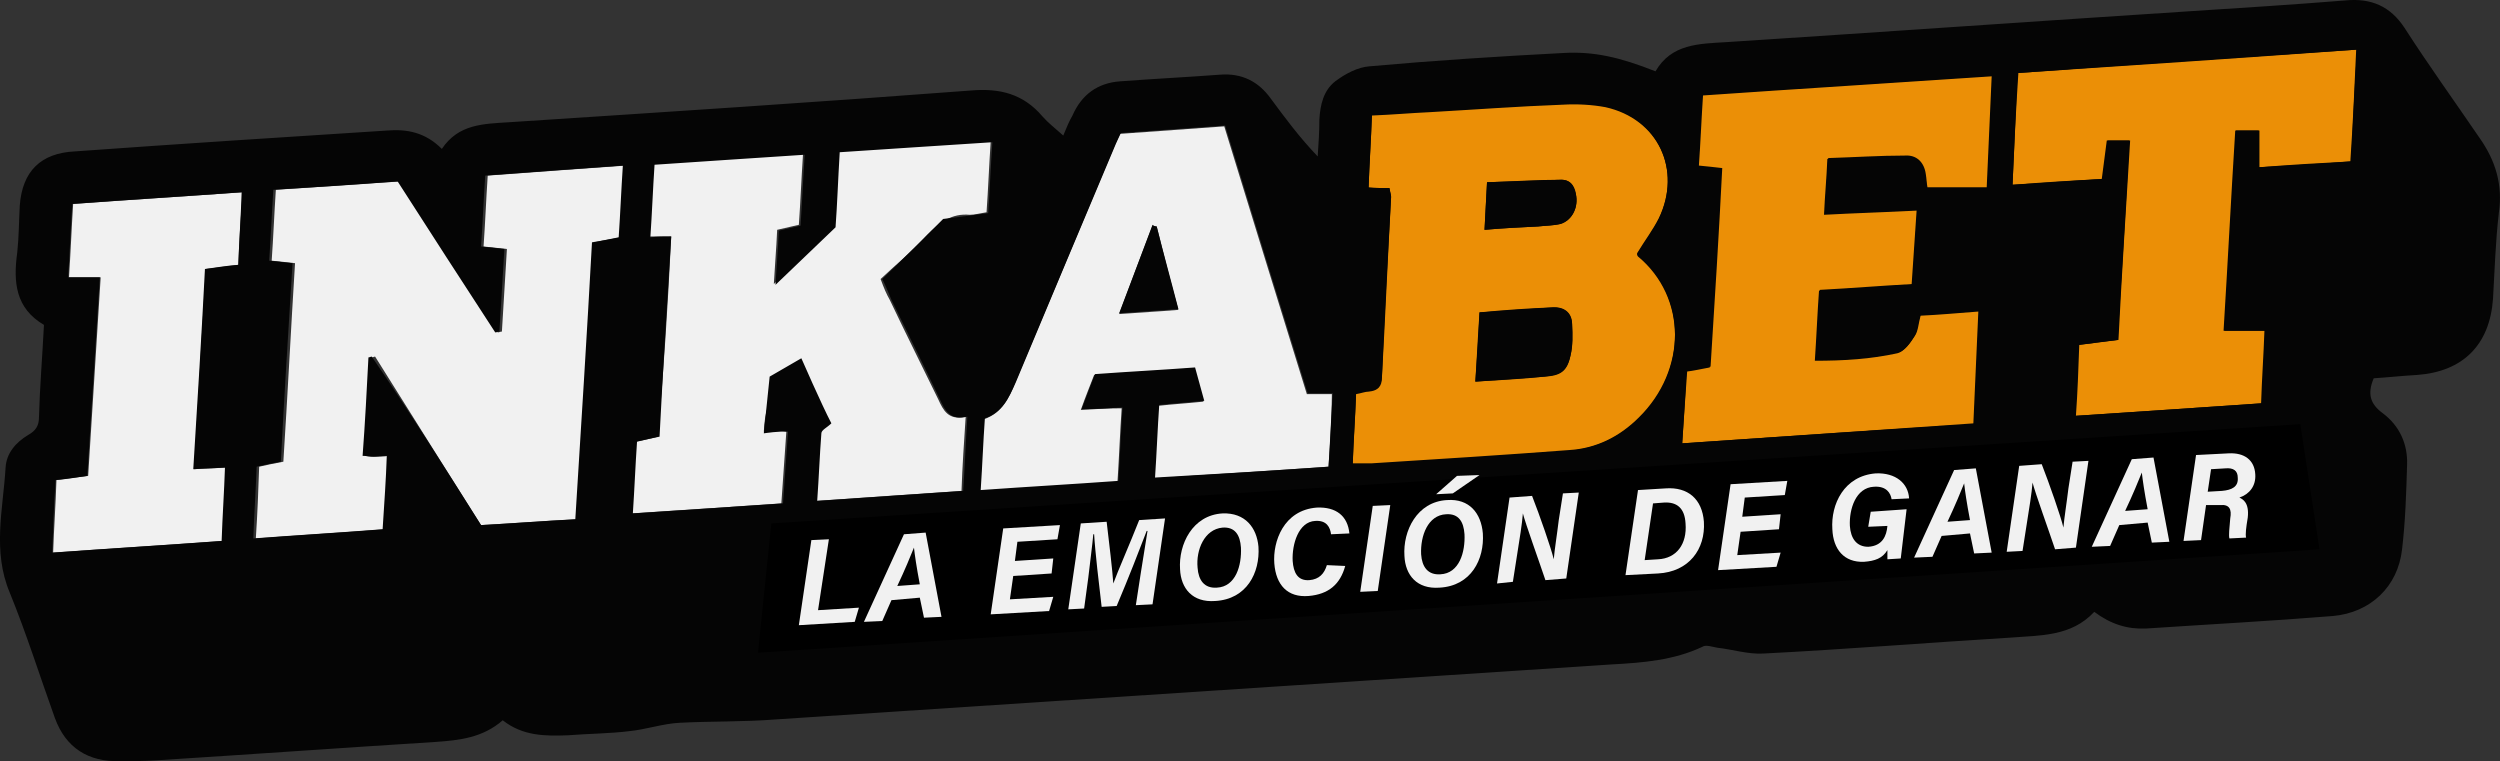
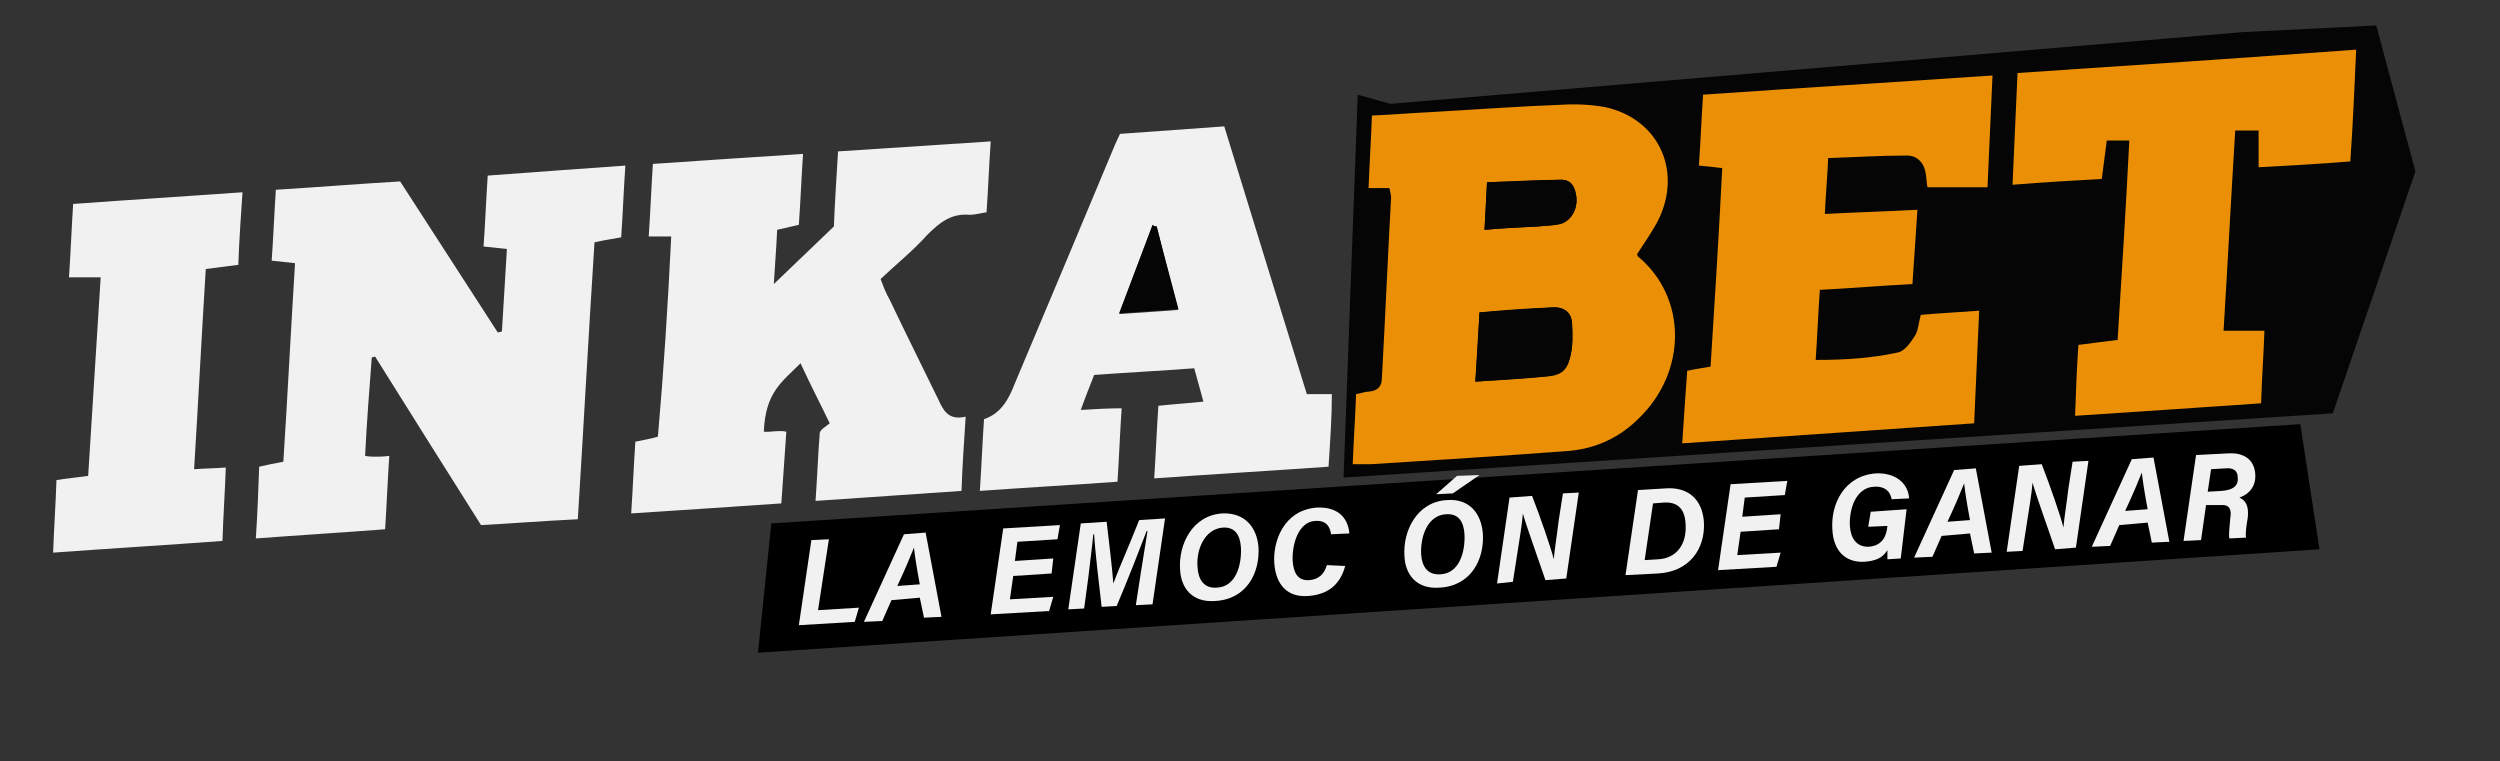
<svg xmlns="http://www.w3.org/2000/svg" version="1.1" id="Capa_1" x="0px" y="0px" style="enable-background:new 0 0 300 140;" xml:space="preserve" viewBox="0.03 19.35 299.71 91.26">
  <rect x="0.03" y="19.35" width="299.71" height="91.26" fill="#333333" stroke="none" />
  <style type="text/css"> .st0{display:none;fill:#FFFFFF;} .st1{fill:#050505;} .st2{fill:#FFFFFF;} .st3{fill:#F1F1F1;} .st4{fill:#EB8F06;} </style>
  <polygon class="st1" points="162.8,30.7 161.1,76.6 279.7,68.9 289.6,39.9 284.9,22.4 268.9,23.2 166.7,31.8 " />
  <path class="st3" d="M57.7,82.3c-4.3-6.8-8.5-13.5-12.7-20.2c-0.1,0-0.3,0.1-0.4,0.1C44.3,66.1,44,70,43.8,74 c0.5,0.1,0.9,0.1,1.3,0.1c0.4,0,0.8,0,1.6-0.1c-0.2,2.9-0.3,5.7-0.5,8.8C41,83.2,36,83.5,30.7,83.9c0.2-3,0.3-5.7,0.4-8.6 c0.9-0.2,1.8-0.4,2.9-0.6c0.5-7.8,0.9-15.8,1.4-23.8c-1-0.1-1.8-0.2-2.8-0.3c0.2-2.8,0.3-5.5,0.5-8.5c4.9-0.3,9.8-0.7,14.9-1 c3.9,6,7.8,12.1,11.7,18.1c0.2,0,0.3-0.1,0.5-0.1c0.2-3.3,0.4-6.5,0.6-9.9c-1-0.1-1.8-0.2-2.8-0.3c0.2-2.8,0.3-5.5,0.5-8.5 c5.4-0.4,10.8-0.8,16.5-1.2c-0.2,2.9-0.3,5.7-0.5,8.6c-1,0.2-1.9,0.3-3.2,0.6c-0.7,10.9-1.3,21.9-2,33.2 C65.2,81.8,61.4,82.1,57.7,82.3z" />
  <path class="st3" d="M80.5,47.7c-0.9,0-1.6,0-2.7,0c0.2-2.9,0.3-5.6,0.5-8.7c5.9-0.4,11.8-0.8,18-1.2c-0.2,3-0.3,5.7-0.5,8.5 c-0.9,0.2-1.7,0.4-2.6,0.6c-0.1,2.3-0.3,4.6-0.4,6.5c2.3-2.2,4.7-4.5,7.2-6.9c0.1-2.7,0.3-5.7,0.5-9c6.1-0.4,12.1-0.8,18.3-1.2 c-0.2,2.9-0.3,5.7-0.5,8.5c-0.7,0.1-1.4,0.3-2,0.3c-2.2-0.2-3.6,0.9-5.1,2.4c-1.7,1.9-3.7,3.5-5.6,5.3c0.4,1.1,0.7,1.8,1.1,2.5 c1.9,4,3.9,8,5.8,11.9c0.6,1.3,1.2,2.6,3.3,2.1c-0.2,3.1-0.4,5.9-0.5,8.9c-5.9,0.4-11.5,0.8-17.5,1.2c0.2-2.8,0.3-5.5,0.5-8.1 c0-0.4,0.7-0.8,1.2-1.2c-1.1-2.3-2.3-4.6-3.5-7.2c-2.3,2.3-4.2,3.5-4.4,8.2c0.6,0.1,1.8-0.2,2.7,0c-0.2,2.8-0.4,5.6-0.6,8.6 c-5.9,0.4-11.8,0.8-18,1.2c0.2-3,0.3-5.7,0.5-8.6c0.9-0.2,1.7-0.3,2.7-0.6C79.6,63.8,80.1,55.9,80.5,47.7z" />
  <path class="st4" d="M166.6,41.9c-0.8,0-1.6,0-2.5,0c0.1-2.9,0.3-5.7,0.4-8.7c2.5-0.1,4.7-0.3,6.9-0.4c5.3-0.3,10.6-0.7,16-0.9 c1.7-0.1,3.5,0,5.1,0.3c6.3,1.4,9.2,7.5,6.4,13.4c-0.7,1.4-1.7,2.8-2.6,4.2c0,0,0,0.2,0.1,0.3c5.9,4.9,5.9,13.8,0.1,19.4 c-2.3,2.3-5.1,3.6-8.3,3.9c-7.9,0.6-15.9,1.1-23.8,1.6c-0.6,0-1.3,0-2.2,0c0.1-2.8,0.3-5.5,0.4-8.4c0.6-0.1,1.1-0.3,1.5-0.3 c1.1-0.1,1.6-0.6,1.6-1.7c0.4-7.2,0.7-14.4,1.1-21.6C166.8,42.7,166.7,42.5,166.6,41.9z M176.9,65.1c3-0.2,5.6-0.4,8.3-0.6 c1.9-0.1,2.7-0.6,3.1-2.5c0.3-1.2,0.2-2.6,0.2-3.8c-0.1-1.4-1-2-2.3-2c-2.8,0.1-5.7,0.3-8.8,0.6C177.2,59.5,177.1,62.1,176.9,65.1z M178,46.9c2.3-0.2,4.3-0.3,6.4-0.4c0.9-0.1,1.8-0.1,2.7-0.3c1.3-0.4,2.1-1.8,1.9-3.3c-0.1-1-0.5-2-1.8-2c-2.9,0.1-5.8,0.2-8.9,0.3 C178.2,43.1,178.1,44.8,178,46.9z" />
  <path class="st4" d="M201.7,72.5c0.2-3.2,0.4-5.8,0.6-8.7c0.9-0.2,1.7-0.3,2.8-0.5c0.5-7.9,1-15.8,1.4-23.8 c-0.9-0.1-1.7-0.2-2.8-0.3c0.2-2.8,0.3-5.5,0.5-8.5c11.5-0.8,23-1.5,34.7-2.3c-0.2,4.5-0.4,8.8-0.6,13.4c-2.5,0-4.8,0-7.2,0 c-0.1-0.5-0.1-1-0.2-1.6c-0.2-1.4-1.1-2.3-2.5-2.2c-3,0-6,0.2-9.2,0.3c-0.1,2.3-0.3,4.4-0.4,6.7c3.7-0.2,7.3-0.3,11.1-0.5 c-0.2,3-0.4,5.8-0.6,8.9c-3.7,0.2-7.3,0.5-11.1,0.7c-0.2,2.8-0.3,5.5-0.5,8.4c3.5,0,6.7-0.2,9.9-0.9c0.8-0.2,1.5-1.2,2-2 c0.4-0.6,0.4-1.4,0.7-2.5c2.1-0.2,4.4-0.3,7-0.5c-0.2,4.6-0.4,9-0.6,13.5C225,70.9,213.5,71.7,201.7,72.5z" />
  <path class="st3" d="M159.3,75.3c-7.1,0.5-13.9,0.9-20.9,1.4c0.2-3,0.3-5.8,0.5-8.7c1.8-0.2,3.5-0.3,5.4-0.5c-0.4-1.4-0.7-2.6-1.1-4 c-4,0.3-7.9,0.5-12,0.8c-0.5,1.3-1,2.5-1.6,4.2c1.7-0.1,3.1-0.2,4.9-0.2c-0.2,2.9-0.3,5.7-0.5,8.8c-5.5,0.4-10.9,0.7-16.5,1.1 c0.2-3,0.3-5.7,0.5-8.6c2.1-0.7,3-2.5,3.7-4.3c4-9.5,8-19,12-28.6c0.2-0.4,0.3-0.7,0.6-1.3c4.1-0.3,8.2-0.6,12.5-0.9 c3.3,10.8,6.6,21.4,9.9,32.1c1,0,1.8,0,3,0C159.7,69.4,159.5,72.2,159.3,75.3z M138.7,46.5c-0.2,0-0.4-0.1-0.5-0.1 c-1.3,3.4-2.6,6.8-4,10.6c2.6-0.2,4.8-0.3,7.1-0.5C140.3,52.9,139.5,49.7,138.7,46.5z" />
  <path class="st4" d="M241.3,41.5c0.2-4.6,0.4-8.9,0.6-13.4c13.6-0.9,27-1.8,40.6-2.8c-0.2,4.6-0.4,8.9-0.7,13.4 c-3.7,0.3-7.2,0.5-11,0.7c0-1.5,0-2.9,0-4.4c-1,0-1.8,0-2.8,0c-0.5,8-0.9,15.9-1.4,24c1.7,0,3.1,0,4.9,0c-0.1,2.9-0.3,5.6-0.4,8.7 c-7.4,0.5-14.6,1-22.3,1.5c0.1-2.9,0.2-5.7,0.4-8.5c1.6-0.2,3-0.4,4.7-0.6c0.5-8,1-15.9,1.4-23.9c-0.9,0-1.7,0-2.7,0 c-0.2,1.5-0.4,3-0.6,4.6C248.5,41,245,41.2,241.3,41.5z" />
  <path class="st3" d="M28.6,51.1c-1.4,0.2-2.5,0.3-3.9,0.5c-0.5,8-0.9,15.9-1.4,24c1.4-0.1,2.4-0.1,3.8-0.2c-0.1,2.9-0.3,5.7-0.4,8.8 c-6.8,0.5-13.4,0.9-20.3,1.4c0.1-2.9,0.3-5.7,0.4-8.7c1.3-0.2,2.4-0.3,3.8-0.5c0.5-7.9,1-15.8,1.5-23.8c-1.2,0-2.3,0-3.8,0 c0.2-2.9,0.3-5.7,0.5-8.8c6.8-0.5,13.3-0.9,20.3-1.4C28.9,45.4,28.7,48.2,28.6,51.1z" />
  <path class="st3" d="M136,88.6c-0.5,0.7-1,1.4-1.7,2.3c-0.6-0.9-1-1.4-1.4-2c-1.5,0.7,0.3,3.9-2.9,3.6c0.5-2.7,0.9-5.4,1.4-8 c0.2-1,0.3-1,2-1.1c0.4,1.3,0.8,2.5,1.3,3.9c2-1.1,1.7-4.4,4.9-4.5c-0.5,3-0.9,5.7-1.5,8.4c-0.1,0.5-0.9,0.8-1.4,1.2 c-0.2-0.1-0.4-0.2-0.6-0.3c0.2-1.1,0.4-2.2,0.6-3.3c-0.1-0.2-0.2-0.3-0.3-0.5C136.3,88.3,136.1,88.5,136,88.6z" />
  <path class="st3" d="M242.5,76.1c1.7-0.9,2.2,0.2,2.7,1.2c0.5,0.9,1,1.9,1.7,3.3c0.3-2,0.6-3.4,0.8-5.1c0.5-0.1,1.1-0.1,2-0.2 c-0.4,3.2-0.8,6.2-1.2,9.2c-1.5,0.9-2.1,0.1-2.6-1c-0.4-1-1-1.9-1.6-3c-0.9,1.1-0.6,2.3-0.8,3.3c-0.3,1.3-0.3,1.3-2.2,1.4 C241.7,82,242.1,79,242.5,76.1z" />
  <path class="st3" d="M270.9,83.4c-1,0-1.7,0-2.3,0c-0.5-1.2-1-2.3-1.5-3.5c-0.2,0-0.4,0-0.6,0c-0.3,1.2-0.6,2.3-1,3.7 c-0.5,0-1.1,0.1-1.9,0.1c0.4-3.3,0.8-6.3,1.2-9.5c1.3-0.1,2.4-0.2,3.5-0.3c1.1-0.1,2.1,0.1,2.7,1.2c0.6,1.2,0.2,2.2-0.4,3.2 c-0.3,0.5-0.8,0.8-1.1,1.2C269.9,80.8,270.3,82,270.9,83.4z M266.6,78.6c1-0.6,1.8-0.9,2.4-1.4c0.1-0.1-0.1-1-0.2-1 c-0.7-0.2-1.5-0.2-2.2-0.2c-0.1,0.6-0.2,1-0.2,1.3C266.4,77.5,266.5,77.7,266.6,78.6z" />
  <path class="st3" d="M185.1,89.1c-3.1-0.1-2.3-3.2-4.2-4.2c-0.3,1.4-0.6,2.8-0.9,4.3c-0.6,0-1.1,0-1.8,0c0.5-2.8,0.9-5.5,1.4-8.1 c0.1-0.4,0.6-1.1,1-1.1c0.4-0.1,1,0.4,1.3,0.8c0.7,1.1,1.2,2.3,2.2,3.5c0.2-1.1,0.4-2.2,0.5-3.4c0.1-1.2,0.8-1.4,2.1-1.2 C186.1,82.8,185.6,85.8,185.1,89.1z" />
  <path class="st3" d="M196,78.9c1.3-0.1,2.4-0.2,3.4-0.2c2,0,2.9,1,2.8,3.1c0,0.4-0.1,0.8-0.2,1.2c-0.7,4.5-2.5,5.8-7.4,5 C195,85.1,195.5,82.1,196,78.9z M196.8,86.2c2.6-0.2,2.9-0.6,3.3-3.5c0.2-2-0.2-2.3-2.5-1.7C197.4,82.6,197.1,84.3,196.8,86.2z" />
  <path class="st3" d="M227.7,79.9c-0.7-0.2-1.3-0.4-2-0.6c-0.6-0.1-1.2-0.5-1.7-0.3c-1,0.4-1.8,4.3-1.2,5.2c0.6,0.9,1.5,0.6,2.8-1 c-0.5-0.2-1-0.4-1.4-0.6c0.3-1.7,0.3-1.7,3.3-1.6c0.3,2.6-0.5,4.3-2.5,5.2c-2.5,1.2-4.6-0.2-4.4-2.9c0.1-1.3,0.3-2.6,0.7-3.8 c0.5-1.7,2.4-2.7,4-2.6c1.4,0.1,2.3,0.8,2.5,2.2C227.9,79.2,227.9,79.4,227.7,79.9z" />
  <path class="st3" d="M172.2,80.2c0.1-2.2,0.4-2.6,2.7-2.8c-0.8,1-1.4,1.8-2.2,2.7c1.4,0.4,2.7,1,2.6,2.8c-0.2,2.3-0.1,4.7-2.3,6.2 c-1.1,0.8-2.4,1.2-3.7,0.4c-1.2-0.7-1.2-1.8-1.1-3C168.6,82.8,169.2,81.8,172.2,80.2z M173.5,84c-0.2-0.5-0.6-1.1-0.9-1.6 c-0.6,0.4-1.5,0.7-1.8,1.3c-0.4,0.9-0.5,2.1-0.6,3.1c0,0.5,0.5,1.3,0.7,1.3c0.6,0,1.4-0.3,1.6-0.7C173,86.3,173.1,85.3,173.5,84z" />
  <path class="st3" d="M206.5,78.2c2.1-0.1,4-0.3,6-0.4c0.2,1.1,0.1,1.8-1,1.9c-0.6,0.1-1.3,0.1-2,0.1c-1.2,0-1.5,0.7-1.3,1.9 c1,0,1.9,0,2.9,0c0.6,1.9-0.6,2-1.7,2c-1.2,0-2.2,0.2-1.7,1.9c1.2,0,2.3,0,3.6,0c0.3,1.1,0.1,1.8-1.2,1.9c-1.5,0.1-3.1,0.2-5,0.3 C205.6,84.5,206,81.4,206.5,78.2z" />
  <path class="st3" d="M149.3,85.5c-0.2,0.8-0.3,1.9-0.6,3c-0.4,1.5-1.4,2.6-3,3c-2.1,0.6-3.6-0.6-3.5-2.8c0.1-1.2,0.2-2.5,0.7-3.6 c0.6-1.1,1.5-2.2,2.6-2.7C147.7,81.4,149.5,82.8,149.3,85.5z M147,84.2c-1.4-0.3-2,0.3-2.2,1.3c-0.3,0.8-0.5,1.7-0.5,2.6 c0,0.5,0.4,1.1,0.7,1.6c0.6-0.3,1.5-0.5,1.7-1C147.2,87.3,147.7,85.8,147,84.2z" />
  <path class="st3" d="M120.5,92.8c0.5-2.9,1.1-5.8,1.6-8.9c1.9-0.1,3.7-0.3,5.5-0.4c0.3,1.2-0.1,1.8-1.2,1.8c-0.7,0-1.4,0-1.9,0.2 s-0.9,0.8-1.3,1.2c0.1,0.1,0.2,0.3,0.3,0.4c0.9,0,1.9,0,2.9,0c0.4,1.8-0.6,1.9-1.7,1.9c-1.2,0-2.1,0.3-1.7,1.9c1.1,0,2.2,0,3.4,0 C126.1,93,124.5,93.5,120.5,92.8z" />
  <path class="st3" d="M235.9,76c0.8,3.3,1.4,6.2,2.1,9.3c-1.4,0.9-2.1,0.3-2.5-1c-1.5,0-2.8-0.3-3.6,1.3c-0.2,0.4-1.1,0.4-1.6,0.6 c-0.1-0.1-0.2-0.3-0.4-0.4c1.4-3,2.8-5.9,4.4-8.9C234.4,76.5,235.2,76.3,235.9,76z M234.4,80.2c-0.2,0.7-0.5,1.3-0.8,2.2 C235.8,82.2,235.1,81.2,234.4,80.2z" />
  <path class="st3" d="M259.8,84.3c-0.6-0.2-1.3-0.3-1.8-0.7c-1.2-1.1-2.5-1.2-3.6,0c-0.8,0.9-0.8,0.9-2.6,1c1.6-3.2,3-6.3,4.6-9.3 c0.2-0.4,0.9-0.4,1.7-0.7c0.8,3.3,1.4,6.3,2.1,9.3C260.1,83.9,259.9,84.1,259.8,84.3z M256.9,78.3c-0.5,1-0.8,1.7-1.3,2.6 c0.8-0.1,1.3-0.2,2-0.3C257.3,79.9,257.1,79.3,256.9,78.3z" />
-   <path class="st3" d="M111,84.7c0.5,3.1,1,5.9,1.4,8.8c-0.8,0.5-1.4,0.7-2-0.3c-0.8-1.1-2.3-1.1-3.2,0c-0.6,0.8-1.2,1.3-2.4,0.9 c1.6-3,3.2-6,4.9-9C109.8,84.8,110.4,84.8,111,84.7z M108.5,90.5c1.6,0.3,1.6-0.5,1.4-1.3c0-0.2-0.3-0.3-0.5-0.6 C109.1,89.3,108.9,89.8,108.5,90.5z" />
  <path class="st3" d="M158.7,88.1c-0.6,1.6-1.7,2.7-3.5,2.9c-1.5,0.2-2.9-0.7-2.8-2.1c0.1-1.8,0.4-3.7,1.1-5.4c0.6-1.4,2-2.1,3.6-2 c1.4,0.1,2.2,0.9,2.3,2.5c-0.7,0.6-1.2,0.7-2.1,0c-1.2-1-2.1-0.7-2.5,0.7c-0.5,1.4-0.9,2.8-0.1,4.6c1.2-0.6,2.4-1.2,3.6-1.8 C158.5,87.8,158.6,87.9,158.7,88.1z" />
  <path class="st3" d="M96.7,94.7c0.6-2.9,1.1-5.5,1.6-8.2c0.2-1.1,0.9-1.2,2-0.9c-0.4,2.3-0.8,4.6-1.2,7c1.3,0,2.3,0,3.4,0 c0.4,1.2-0.1,1.8-1.2,1.8C99.9,94.6,98.5,94.6,96.7,94.7z" />
  <path class="st3" d="M163.4,81.2c0.7,0,1.2,0,1.9,0c-0.5,2.8-0.9,5.5-1.3,8.1c-0.2,1.1-0.8,1.3-2.1,1 C162.4,87.3,162.9,84.3,163.4,81.2z" />
  <path class="st4" d="M136,88.6c0.1-0.1,0.3-0.3,0.4-0.4c0.1,0.2,0.2,0.3,0.3,0.5C136.5,88.7,136.2,88.6,136,88.6z" />
  <path class="st1" d="M176.9,65.1c0.2-3,0.4-5.6,0.5-8.3c3.1-0.2,5.9-0.4,8.8-0.6c1.3-0.1,2.3,0.6,2.3,2c0.1,1.3,0.1,2.6-0.2,3.8 c-0.4,1.8-1.2,2.3-3.1,2.5C182.5,64.8,179.9,64.9,176.9,65.1z" />
  <path class="st1" d="M178,46.9c0.1-2,0.2-3.7,0.3-5.7c3.1-0.1,6-0.3,8.9-0.3c1.2,0,1.6,0.9,1.8,2c0.2,1.5-0.6,2.9-1.9,3.3 c-0.8,0.2-1.8,0.2-2.7,0.3C182.4,46.6,180.3,46.7,178,46.9z" />
  <path class="st1" d="M138.7,46.5c0.8,3.2,1.7,6.4,2.6,9.9c-2.4,0.2-4.5,0.3-7.1,0.5c1.4-3.7,2.7-7.1,4-10.6 C138.3,46.4,138.5,46.5,138.7,46.5z" />
  <path class="st1" d="M266.6,78.6c-0.1-0.9-0.2-1.1-0.2-1.3c0-0.3,0.1-0.6,0.2-1.3c0.7,0.1,1.5,0,2.2,0.2c0.1,0,0.3,0.9,0.2,1 C268.4,77.7,267.7,78,266.6,78.6z" />
-   <path class="st1" d="M196.8,86.2c0.3-1.9,0.6-3.6,0.8-5.2c2.3-0.6,2.7-0.3,2.5,1.7C199.7,85.6,199.4,86.1,196.8,86.2z" />
  <path class="st1" d="M173.5,84c-0.3,1.3-0.5,2.4-0.9,3.3c-0.2,0.4-1,0.7-1.6,0.7c-0.2,0-0.7-0.9-0.7-1.3c0-1,0.1-2.2,0.6-3.1 c0.3-0.6,1.2-0.9,1.8-1.3C172.9,82.9,173.2,83.5,173.5,84z" />
  <path class="st1" d="M147,84.2c0.7,1.6,0.2,3.1-0.4,4.5c-0.2,0.5-1.1,0.7-1.7,1c-0.2-0.5-0.7-1.1-0.7-1.6c0-0.9,0.2-1.8,0.5-2.6 C145.1,84.6,145.6,83.9,147,84.2z" />
  <path class="st1" d="M234.4,80.2c0.7,1.1,1.4,2.1-0.8,2.2C233.9,81.5,234.2,80.8,234.4,80.2z" />
  <path class="st1" d="M256.9,78.3c0.3,0.9,0.4,1.6,0.6,2.3c-0.6,0.1-1.1,0.2-2,0.3C256,80,256.4,79.3,256.9,78.3z" />
  <path class="st1" d="M108.5,90.5c0.3-0.7,0.6-1.3,0.9-1.9c0.2,0.3,0.5,0.4,0.5,0.6C110.1,90,110.2,90.8,108.5,90.5z" />
-   <path class="st1" d="M136,88.6c0.2,0,0.5,0,0.7,0.1c-0.2,1.1-0.4,2.2-0.6,3.3c0.2,0.1,0.4,0.2,0.6,0.3c0.5-0.4,1.3-0.7,1.4-1.2 c0.6-2.7,1-5.4,1.5-8.4c-3.2,0-2.9,3.3-4.9,4.5c-0.4-1.4-0.9-2.7-1.3-3.9c-1.8,0.1-1.9,0.1-2,1.1c-0.5,2.6-0.9,5.3-1.4,8 c3.2,0.4,1.4-2.8,2.9-3.6c0.4,0.6,0.8,1.1,1.4,2C135,90,135.5,89.3,136,88.6z M57.7,82.3c3.7-0.2,7.5-0.5,11.3-0.7 c0.7-11.2,1.4-22.2,2-33.2c1.3-0.2,2.2-0.4,3.2-0.6c0.2-2.9,0.3-5.6,0.5-8.6C69,39.6,63.6,40,58.2,40.4c-0.2,3-0.3,5.7-0.5,8.5 c1,0.1,1.8,0.2,2.8,0.3c-0.2,3.4-0.4,6.6-0.6,9.9c-0.2,0-0.3,0.1-0.5,0.1c-3.9-6-7.8-12-11.7-18.1c-5.1,0.4-9.9,0.7-14.9,1 c-0.2,3-0.3,5.7-0.5,8.5c1,0.1,1.8,0.2,2.8,0.3c-0.5,8.1-1,16-1.4,23.8c-1.1,0.2-2,0.4-2.9,0.6c-0.1,2.9-0.3,5.6-0.4,8.6 c5.3-0.4,10.4-0.7,15.5-1.1c0.2-3.1,0.4-5.9,0.5-8.8c-0.8,0-1.2,0.1-1.6,0.1c-0.4,0-0.8-0.1-1.3-0.1c0.3-4,0.5-7.9,0.7-11.8 c0.1,0,0.3-0.1,0.4-0.1C49.2,68.8,53.4,75.5,57.7,82.3z M80.5,47.7c-0.5,8.1-1,16.1-1.4,24c-1.1,0.2-1.8,0.4-2.7,0.6 c-0.2,2.9-0.3,5.6-0.5,8.6c6.2-0.4,12-0.8,18-1.2c0.2-3,0.4-5.8,0.6-8.6c-0.9-0.1-2.9,0.2-2.9,0.2l0.7-6.8l3.8-2.2 c0,0,2.4,5.5,3.6,7.8c-0.5,0.5-1.2,0.8-1.2,1.2c-0.2,2.6-0.3,5.3-0.5,8.1c6-0.4,11.6-0.8,17.5-1.2c0.2-2.9,0.3-5.8,0.5-8.9 c-2.1,0.5-2.7-0.8-3.3-2.1c-1.9-4-3.9-8-5.8-11.9c-0.3-0.7-0.6-1.5-1.1-2.5c1.9-1.8,7.3-7.2,7.3-7.2s4.6-0.6,5.4-0.7 c0.2-2.9,0.3-5.6,0.5-8.5c-6.3,0.4-12.2,0.8-18.3,1.2c-0.2,3.3-0.3,6.3-0.5,9c-2.5,2.4-4.9,4.7-7.2,6.9c0.1-1.9,0.3-4.2,0.4-6.5 c0.9-0.2,1.7-0.4,2.6-0.6c0.2-2.8,0.3-5.5,0.5-8.5c-6.2,0.4-12,0.8-18,1.2c-0.2,3-0.3,5.8-0.5,8.7C78.9,47.7,79.6,47.7,80.5,47.7z M166.6,41.9c0.1,0.6,0.2,0.8,0.2,1c-0.4,7.2-0.8,14.4-1.1,21.6c-0.1,1.1-0.5,1.7-1.6,1.7c-0.5,0-0.9,0.2-1.5,0.3 c-0.1,2.8-0.3,5.5-0.4,8.4c0.9,0,1.6,0,2.2,0c7.9-0.5,15.9-1,23.8-1.6c3.2-0.2,6-1.6,8.3-3.9c5.8-5.7,5.8-14.6-0.1-19.4 c-0.1-0.1-0.1-0.3-0.1-0.3c0.9-1.5,1.9-2.8,2.6-4.2c2.8-5.8-0.1-12-6.4-13.4c-1.7-0.4-3.4-0.4-5.1-0.3c-5.3,0.2-10.6,0.6-16,0.9 c-2.2,0.1-4.4,0.3-6.9,0.4c-0.1,3-0.3,5.8-0.4,8.7C165,41.9,165.8,41.9,166.6,41.9z M201.7,72.5c11.8-0.8,23.3-1.6,34.9-2.3 c0.2-4.6,0.4-8.9,0.6-13.5c-2.6,0.2-4.8,0.4-7,0.5c-0.3,1.1-0.3,1.9-0.7,2.5c-0.5,0.8-1.2,1.8-2,2c-3.2,0.7-6.4,0.9-9.9,0.9 c0.2-3,0.3-5.6,0.5-8.4c3.8-0.2,7.3-0.5,11.1-0.7c0.2-3.1,0.4-5.9,0.6-8.9c-3.9,0.2-7.4,0.3-11.1,0.5c0.1-2.3,0.3-4.3,0.4-6.7 c3.2-0.1,6.2-0.3,9.2-0.3c1.4,0,2.3,0.8,2.5,2.2c0.1,0.6,0.2,1.1,0.2,1.6c2.5,0,4.8,0,7.2,0c0.2-4.6,0.4-8.9,0.6-13.4 c-11.8,0.8-23.2,1.5-34.7,2.3c-0.2,3-0.3,5.7-0.5,8.5c1.1,0.1,1.9,0.2,2.8,0.3c-0.5,8-1,15.9-1.4,23.8c-1.1,0.2-1.9,0.4-2.8,0.5 C202.1,66.6,201.9,69.3,201.7,72.5z M159.3,75.3c0.2-3.1,0.3-5.9,0.5-8.8c-1.2,0-2,0-3,0c-3.3-10.6-6.6-21.3-9.9-32.1 c-4.3,0.3-8.4,0.6-12.5,0.9c-0.3,0.6-0.4,0.9-0.6,1.3c-4,9.5-8,19-12,28.6c-0.8,1.8-1.6,3.6-3.7,4.3c-0.2,2.8-0.3,5.6-0.5,8.6 c5.6-0.4,11-0.7,16.5-1.1c0.2-3,0.3-5.8,0.5-8.8c-1.8,0.1-3.2,0.2-4.9,0.2c0.6-1.6,1.1-2.9,1.6-4.2c4.1-0.3,8-0.5,12-0.8 c0.4,1.4,0.7,2.6,1.1,4c-1.9,0.2-3.6,0.3-5.4,0.5c-0.2,2.9-0.3,5.7-0.5,8.7C145.5,76.2,152.2,75.8,159.3,75.3z M241.3,41.5 c3.7-0.2,7.2-0.5,10.8-0.7c0.2-1.6,0.4-3.1,0.6-4.6c1,0,1.7,0,2.7,0c-0.5,8.1-1,16-1.4,23.9c-1.7,0.2-3,0.4-4.7,0.6 c-0.1,2.9-0.2,5.7-0.4,8.5c7.7-0.5,14.9-1,22.3-1.5c0.1-3.1,0.3-5.8,0.4-8.7c-1.7,0-3.2,0-4.9,0c0.5-8.1,0.9-16,1.4-24 c1.1,0,1.8,0,2.8,0c0,1.5,0,2.9,0,4.4c3.7-0.3,7.2-0.5,11-0.7c0.2-4.5,0.4-8.9,0.7-13.4c-13.7,0.9-27.1,1.8-40.6,2.8 C241.7,32.6,241.5,36.9,241.3,41.5z M28.6,51.1c0.1-2.9,0.3-5.7,0.4-8.7c-6.9,0.5-13.5,0.9-20.3,1.4c-0.2,3-0.3,5.9-0.5,8.8 c1.4,0,2.5,0,3.8,0c-0.5,8.1-1,16-1.5,23.8c-1.4,0.2-2.5,0.4-3.8,0.5c-0.2,2.9-0.3,5.7-0.4,8.7c6.9-0.5,13.5-0.9,20.3-1.4 c0.1-3,0.3-5.8,0.4-8.8c-1.4,0.1-2.5,0.1-3.8,0.2c0.5-8.1,1-16.1,1.4-24C26.1,51.4,27.2,51.2,28.6,51.1z M242.5,76.1 c-0.4,2.9-0.8,6-1.2,9.1c1.9-0.1,1.9-0.1,2.2-1.4c0.2-1-0.1-2.2,0.8-3.3c0.6,1.1,1.1,2,1.6,3c0.5,1.2,1.2,2,2.6,1 c0.4-3,0.8-6,1.2-9.2c-0.8,0.1-1.4,0.2-2,0.2c-0.3,1.6-0.5,3.1-0.8,5.1c-0.8-1.5-1.3-2.4-1.7-3.3C244.7,76.2,244.2,75.1,242.5,76.1z M270.9,83.4c-0.6-1.5-1-2.6-1.4-3.8c0.4-0.4,0.8-0.8,1.1-1.2c0.7-1,1-2.1,0.4-3.2s-1.6-1.3-2.7-1.2c-1.1,0.1-2.2,0.2-3.5,0.3 c-0.4,3.2-0.8,6.2-1.2,9.5c0.8-0.1,1.4-0.1,1.9-0.1c0.4-1.4,0.7-2.5,1-3.7c0.2,0,0.4,0,0.6,0c0.5,1.2,1,2.3,1.5,3.5 C269.2,83.4,269.9,83.4,270.9,83.4z M185.1,89.1c0.5-3.3,1-6.3,1.5-9.4c-1.3-0.2-2,0-2.1,1.2c-0.1,1.1-0.4,2.3-0.5,3.4 c-1-1.2-1.5-2.4-2.2-3.5c-0.2-0.4-0.9-0.8-1.3-0.8c-0.4,0.1-0.9,0.7-1,1.1c-0.5,2.6-0.9,5.3-1.4,8.1c0.7,0,1.2,0,1.8,0 c0.3-1.5,0.6-2.9,0.9-4.3C182.8,86,182,89,185.1,89.1z M196,78.9c-0.5,3.2-1,6.2-1.5,9.1c4.9,0.7,6.7-0.5,7.4-5 c0.1-0.4,0.2-0.8,0.2-1.2c0.2-2.1-0.7-3.1-2.8-3.1C198.4,78.7,197.3,78.8,196,78.9z M227.7,79.9c0.1-0.6,0.2-0.7,0.2-0.9 c-0.3-1.4-1.1-2.1-2.5-2.2c-1.7-0.1-3.5,1-4,2.6c-0.4,1.2-0.6,2.6-0.7,3.8c-0.2,2.7,1.9,4.1,4.4,2.9c2-1,2.8-2.6,2.5-5.2 c-3.1-0.1-3.1-0.1-3.3,1.6c0.5,0.2,0.9,0.4,1.4,0.6c-1.3,1.6-2.2,1.9-2.8,1s0.3-4.8,1.2-5.2c0.5-0.2,1.1,0.2,1.7,0.3 C226.4,79.5,227,79.7,227.7,79.9z M172.2,80.2c-3.1,1.6-3.7,2.6-4,6.4c-0.1,1.2-0.1,2.3,1.1,3c1.3,0.8,2.6,0.4,3.7-0.4 c2.1-1.6,2.1-3.9,2.3-6.2c0.1-1.8-1.2-2.4-2.6-2.8c0.8-0.9,1.4-1.7,2.2-2.7C172.7,77.7,172.4,78,172.2,80.2z M206.5,78.2 c-0.5,3.2-0.9,6.3-1.4,9.5c1.9-0.1,3.5-0.2,5-0.3c1.2-0.1,1.4-0.7,1.2-1.9c-1.3,0-2.4,0-3.6,0c-0.4-1.7,0.5-1.9,1.7-1.9 s2.4-0.1,1.7-2c-1,0-2,0-2.9,0c-0.2-1.2,0.1-1.8,1.3-1.9c0.7,0,1.3,0,2-0.1c1.1-0.1,1.2-0.8,1-1.9C210.5,77.9,208.7,78.1,206.5,78.2 z M149.3,85.5c0.2-2.7-1.6-4.1-3.8-3c-1.1,0.5-2,1.6-2.6,2.7c-0.5,1-0.6,2.4-0.7,3.6c-0.2,2.2,1.4,3.3,3.5,2.8c1.5-0.4,2.5-1.5,3-3 C149,87.5,149.1,86.3,149.3,85.5z M120.5,92.8c4,0.7,5.6,0.2,5.8-1.7c-1.1,0-2.2,0-3.4,0c-0.4-1.7,0.5-2,1.7-1.9 c1.1,0,2.2-0.1,1.7-1.9c-1,0-1.9,0-2.9,0c-0.1-0.1-0.2-0.3-0.3-0.4c0.4-0.4,0.8-1,1.3-1.2c0.6-0.2,1.3-0.2,1.9-0.2 c1.1-0.1,1.4-0.6,1.2-1.8c-1.8,0.1-3.7,0.3-5.5,0.4C121.6,87.1,121,90,120.5,92.8z M235.9,76c-0.7,0.4-1.5,0.5-1.7,0.9 c-1.5,2.9-2.9,5.9-4.4,8.9c0.1,0.1,0.2,0.3,0.4,0.4c0.6-0.2,1.5-0.2,1.6-0.6c0.8-1.7,2.2-1.4,3.6-1.3c0.4,1.4,1.1,1.9,2.5,1 C237.3,82.2,236.7,79.3,235.9,76z M259.8,84.3c0.1-0.2,0.3-0.3,0.4-0.5c-0.7-3-1.4-6-2.1-9.3c-0.7,0.3-1.5,0.4-1.7,0.7 c-1.6,3-3,6.1-4.6,9.3c1.8-0.1,1.8-0.1,2.6-1c1.1-1.2,2.4-1.1,3.6,0C258.5,84,259.2,84.1,259.8,84.3z M111,84.7 c-0.6,0.1-1.2,0.1-1.4,0.3c-1.6,3-3.2,6-4.9,9c1.3,0.4,1.8,0,2.4-0.9c0.9-1.1,2.4-1.1,3.2,0c0.7,1,1.2,0.7,2,0.3 C112,90.6,111.5,87.8,111,84.7z M158.7,88.1c-0.1-0.2-0.2-0.4-0.3-0.6c-1.2,0.6-2.3,1.1-3.6,1.8c-0.8-1.8-0.4-3.2,0.1-4.6 s1.3-1.7,2.5-0.7c0.8,0.7,1.4,0.5,2.1,0c-0.1-1.6-0.9-2.4-2.3-2.5c-1.6-0.1-3.1,0.6-3.6,2c-0.7,1.7-1,3.6-1.1,5.4 c-0.1,1.4,1.3,2.2,2.8,2.1C157,90.8,158.1,89.7,158.7,88.1z M96.7,94.7c1.8-0.1,3.1-0.1,4.5-0.2c1.1-0.1,1.6-0.6,1.2-1.8 c-1.1,0-2.1,0-3.4,0c0.4-2.4,0.8-4.7,1.2-7c-1.1-0.3-1.8-0.2-2,0.9C97.8,89.2,97.3,91.8,96.7,94.7z M163.4,81.2 c-0.5,3.1-1,6.1-1.5,9.2c1.2,0.2,1.9,0.1,2.1-1c0.4-2.7,0.9-5.3,1.3-8.1C164.6,81.2,164.1,81.2,163.4,81.2z M60.3,105.7 c-2.4,2.1-5.2,2.4-8.1,2.6c-11.1,0.7-22.3,1.5-33.4,2.2c-1.5,0.1-3,0.1-4.4,0.1c-3.8,0.1-6.5-1.6-7.8-5.2c-1.8-5-3.4-10.1-5.4-15 c-2.1-5-0.8-10-0.5-15c0.1-1.7,1.2-3,2.7-3.9c0.9-0.5,1.3-1.1,1.3-2.1c0.1-3.6,0.4-7.2,0.6-11.1c-3.4-2-3.7-5.1-3.2-8.7 c0.2-1.9,0.2-3.8,0.3-5.6c0.3-4.1,2.5-6.3,6.6-6.5c12.5-0.9,24.9-1.7,37.4-2.5c2.4-0.2,4.6,0.2,6.6,2.2c2-3,5-3,8.1-3.2 c18.4-1.2,36.9-2.4,55.3-3.8c3.5-0.3,6.3,0.4,8.6,3.1c0.7,0.8,1.5,1.4,2.5,2.3c0.4-1,0.7-1.7,1.1-2.4c1.1-2.5,3-3.9,5.7-4.1 c4-0.3,8-0.5,12-0.8c2.6-0.2,4.6,0.8,6.1,2.9c1.7,2.3,3.4,4.6,5.6,6.9c0.1-1.5,0.2-2.9,0.2-4.4c0.1-1.8,0.5-3.5,1.9-4.6 c1.2-0.9,2.7-1.7,4.1-1.8c7.8-0.7,15.6-1.2,23.3-1.6c3.6-0.2,6.7,0.5,11,2.2c1.9-3.3,5.2-3.3,8.5-3.5c18.5-1.2,37-2.5,55.5-3.7 c6.2-0.4,12.5-0.8,18.7-1.3c3.1-0.3,5.4,0.7,7.1,3.3c2.9,4.5,6,8.8,9,13.2c1.9,2.7,2.8,5.6,2.3,9c-0.4,3.4-0.5,6.9-0.7,10.3 c-0.4,5.5-3.6,8.7-9.1,9.1c-1.8,0.1-3.6,0.3-5.2,0.4c-0.8,1.9-0.4,3.1,1.1,4.2c2,1.5,3,3.7,2.9,6.2c-0.1,3.4-0.2,6.7-0.6,10.1 c-0.5,4.5-3.8,7.6-8.3,8c-7.4,0.6-14.9,1-22.4,1.5c-2.2,0.1-4.2-0.5-6.2-2c-2.8,3-6.5,2.8-10.2,3.1c-9.8,0.6-19.7,1.4-29.5,1.9 c-1.8,0.1-3.7-0.5-5.5-0.7c-0.6-0.1-1.4-0.4-1.8-0.1c-3.4,1.6-7.1,1.9-10.8,2.1c-33.4,2.2-66.8,4.4-100.3,6.6 c-3.8,0.3-7.7,0.2-11.5,0.4c-2,0.1-4,0.8-6,1c-2.4,0.3-4.9,0.3-7.4,0.5C65.4,107.6,62.7,107.6,60.3,105.7z" />
  <polygon points="92.5,82.1 90.9,97.6 278.1,85.2 275.8,70.2 " />
  <path class="st3" d="M97.3,84.1l2.1-0.1l-1.3,8.5l4.9-0.3l-0.5,1.7l-6.7,0.4L97.3,84.1z" />
  <path class="st3" d="M106.9,91.3l-1.1,2.5l-2.2,0.1l4.8-10.5l2.6-0.2l1.9,10.1l-2.1,0.1l-0.5-2.4L106.9,91.3z M110.3,89.4 c-0.4-2.1-0.6-3.5-0.7-4.4l0,0c-0.4,1-1.1,2.7-2,4.6L110.3,89.4z" />
  <path class="st3" d="M126.1,88.1l-4.6,0.3l-0.4,2.8l5.2-0.3l-0.5,1.7l-7,0.4l1.5-10.3l6.8-0.4l-0.3,1.7l-4.8,0.3l-0.3,2.3l4.6-0.3 L126.1,88.1z" />
  <path class="st3" d="M136.8,88c0.3-1.8,0.6-3.8,0.8-5h-0.1c-0.8,2.1-2.2,5.7-3.6,9l-1.8,0.1c-0.3-2.5-0.8-6.8-0.9-8.7h-0.1 c-0.1,1.2-0.4,3.4-0.6,5.2l-0.5,3.7l-1.9,0.1l1.5-10.3l3.1-0.2c0.3,2.5,0.7,5.9,0.8,7.4l0,0c0.5-1.4,2-4.8,3.1-7.6l3.1-0.2 l-1.5,10.3l-2,0.1L136.8,88z" />
  <path class="st3" d="M150.9,84.9c0.2,3.1-1.4,6.3-5.2,6.5c-2.7,0.2-4.1-1.5-4.2-3.8c-0.2-3,1.5-6.5,5.1-6.7 C149.3,80.8,150.7,82.6,150.9,84.9z M143.6,87.4c0.1,1.5,0.8,2.5,2.3,2.4c2.3-0.1,3-2.7,2.9-4.8c-0.1-1.5-0.7-2.5-2.2-2.4 C144.4,82.8,143.4,85.3,143.6,87.4z" />
  <path class="st3" d="M161.3,87.2c-0.6,2.2-2,3.4-4.4,3.6c-2.5,0.2-3.9-1.3-4.1-3.9c-0.2-2.6,1.1-6.4,5.1-6.7c2.3-0.1,3.7,1,3.9,3.1 l-2.2,0.1c-0.1-0.8-0.5-1.7-1.9-1.6c-2,0.1-2.8,2.8-2.7,4.8c0.1,1.4,0.6,2.4,2,2.3c1.2-0.1,1.8-0.8,2.1-1.8L161.3,87.2z" />
-   <path class="st3" d="M166.7,79.9l-1.5,10.3l-2.1,0.1l1.5-10.3L166.7,79.9z" />
+   <path class="st3" d="M166.7,79.9l-1.5,10.3l1.5-10.3L166.7,79.9z" />
  <path class="st3" d="M177.8,83.3c0.2,3.1-1.4,6.3-5.2,6.5c-2.7,0.2-4.1-1.5-4.2-3.8c-0.2-3,1.5-6.5,5.1-6.7 C176.2,79.1,177.6,80.9,177.8,83.3z M170.4,85.8c0.1,1.5,0.8,2.5,2.3,2.4c2.3-0.1,3-2.7,2.9-4.8c-0.1-1.5-0.7-2.5-2.2-2.4 C171.2,81.1,170.3,83.6,170.4,85.8z M177.4,76.3l-3.2,2.2l-2,0.1l2.5-2.2L177.4,76.3z" />
  <path class="st3" d="M179.5,89.3L181,79l2.7-0.2c0.9,2.3,2.3,6.3,2.6,7.6l0,0c0.1-1.2,0.4-3,0.6-4.7l0.5-3.2l1.9-0.1l-1.5,10.3 l-2.5,0.2c-0.7-2.1-2.4-6.8-2.7-8l0,0c-0.1,1.3-0.4,3.1-0.7,5l-0.5,3.2L179.5,89.3z" />
  <path class="st3" d="M196.4,78.1l3.3-0.2c2.7-0.2,4.4,1.3,4.6,4c0.2,3.3-1.8,6-5.5,6.2l-3.9,0.2L196.4,78.1z M197.2,86.5l1.6-0.1 c2.2-0.1,3.5-1.8,3.3-4.3c-0.1-1.8-1-2.6-2.6-2.5l-1.3,0.1L197.2,86.5z" />
  <path class="st3" d="M213.3,82.8l-4.6,0.3l-0.4,2.8l5.2-0.3l-0.5,1.7l-7,0.4l1.5-10.3l6.8-0.4l-0.3,1.7l-4.8,0.3l-0.3,2.3l4.6-0.3 L213.3,82.8z" />
  <path class="st3" d="M227.9,86.3l-1.6,0.1c0-0.3,0-0.8,0-1.1c-0.6,1-1.5,1.3-2.8,1.4c-2.4,0.1-3.7-1.5-3.8-3.9 c-0.2-3,1.4-6.4,5.2-6.7c2.4-0.1,3.9,1.2,4,3l-2.1,0.1c-0.1-0.7-0.6-1.6-2.1-1.5c-2.2,0.1-3,2.7-2.9,4.7c0.1,1.5,0.8,2.5,2.2,2.5 c1.7-0.1,2.2-1.3,2.3-2.5l0,0l-2.3,0.1l0.3-1.8l4.3-0.3L227.9,86.3z" />
  <path class="st3" d="M232.8,83.6l-1.1,2.5l-2.2,0.1l4.8-10.5l2.6-0.2l1.9,10.1l-2.1,0.1l-0.5-2.4L232.8,83.6z M236.2,81.7 c-0.4-2.1-0.6-3.5-0.7-4.4l0,0c-0.4,1-1.1,2.7-2,4.6L236.2,81.7z" />
  <path class="st3" d="M240.6,85.5l1.5-10.3l2.7-0.2c0.9,2.3,2.3,6.3,2.6,7.6l0,0c0.1-1.2,0.4-3,0.6-4.7l0.5-3.2l1.9-0.1L248.9,85 l-2.5,0.2c-0.7-2.1-2.4-6.8-2.7-8l0,0c-0.1,1.3-0.4,3.1-0.7,5l-0.5,3.2L240.6,85.5z" />
  <path class="st3" d="M254.1,82.3l-1.1,2.5l-2.2,0.1l4.8-10.5l2.6-0.2l1.9,10.1l-2.1,0.1l-0.5-2.4L254.1,82.3z M257.5,80.4 c-0.4-2.1-0.6-3.5-0.7-4.4l0,0c-0.4,1-1.1,2.7-2,4.6L257.5,80.4z" />
  <path class="st3" d="M264.5,79.9l-0.6,4.2l-2.1,0.1l1.5-10.3l3.9-0.2c1.9-0.1,3.1,0.8,3.2,2.5c0.1,1.4-0.7,2.4-1.9,2.8 c0.4,0.2,1.2,0.6,1,2.4c-0.2,1.2-0.3,2-0.2,2.4l-2,0.1c-0.1-0.4,0-1.2,0.1-2.4c0.2-1.1-0.1-1.7-1.2-1.6H264.5z M264.7,78.3l1.7-0.1 c1.2-0.1,2-0.5,1.9-1.6c0-0.8-0.5-1.2-1.5-1.1l-1.7,0.1L264.7,78.3z" />
</svg>